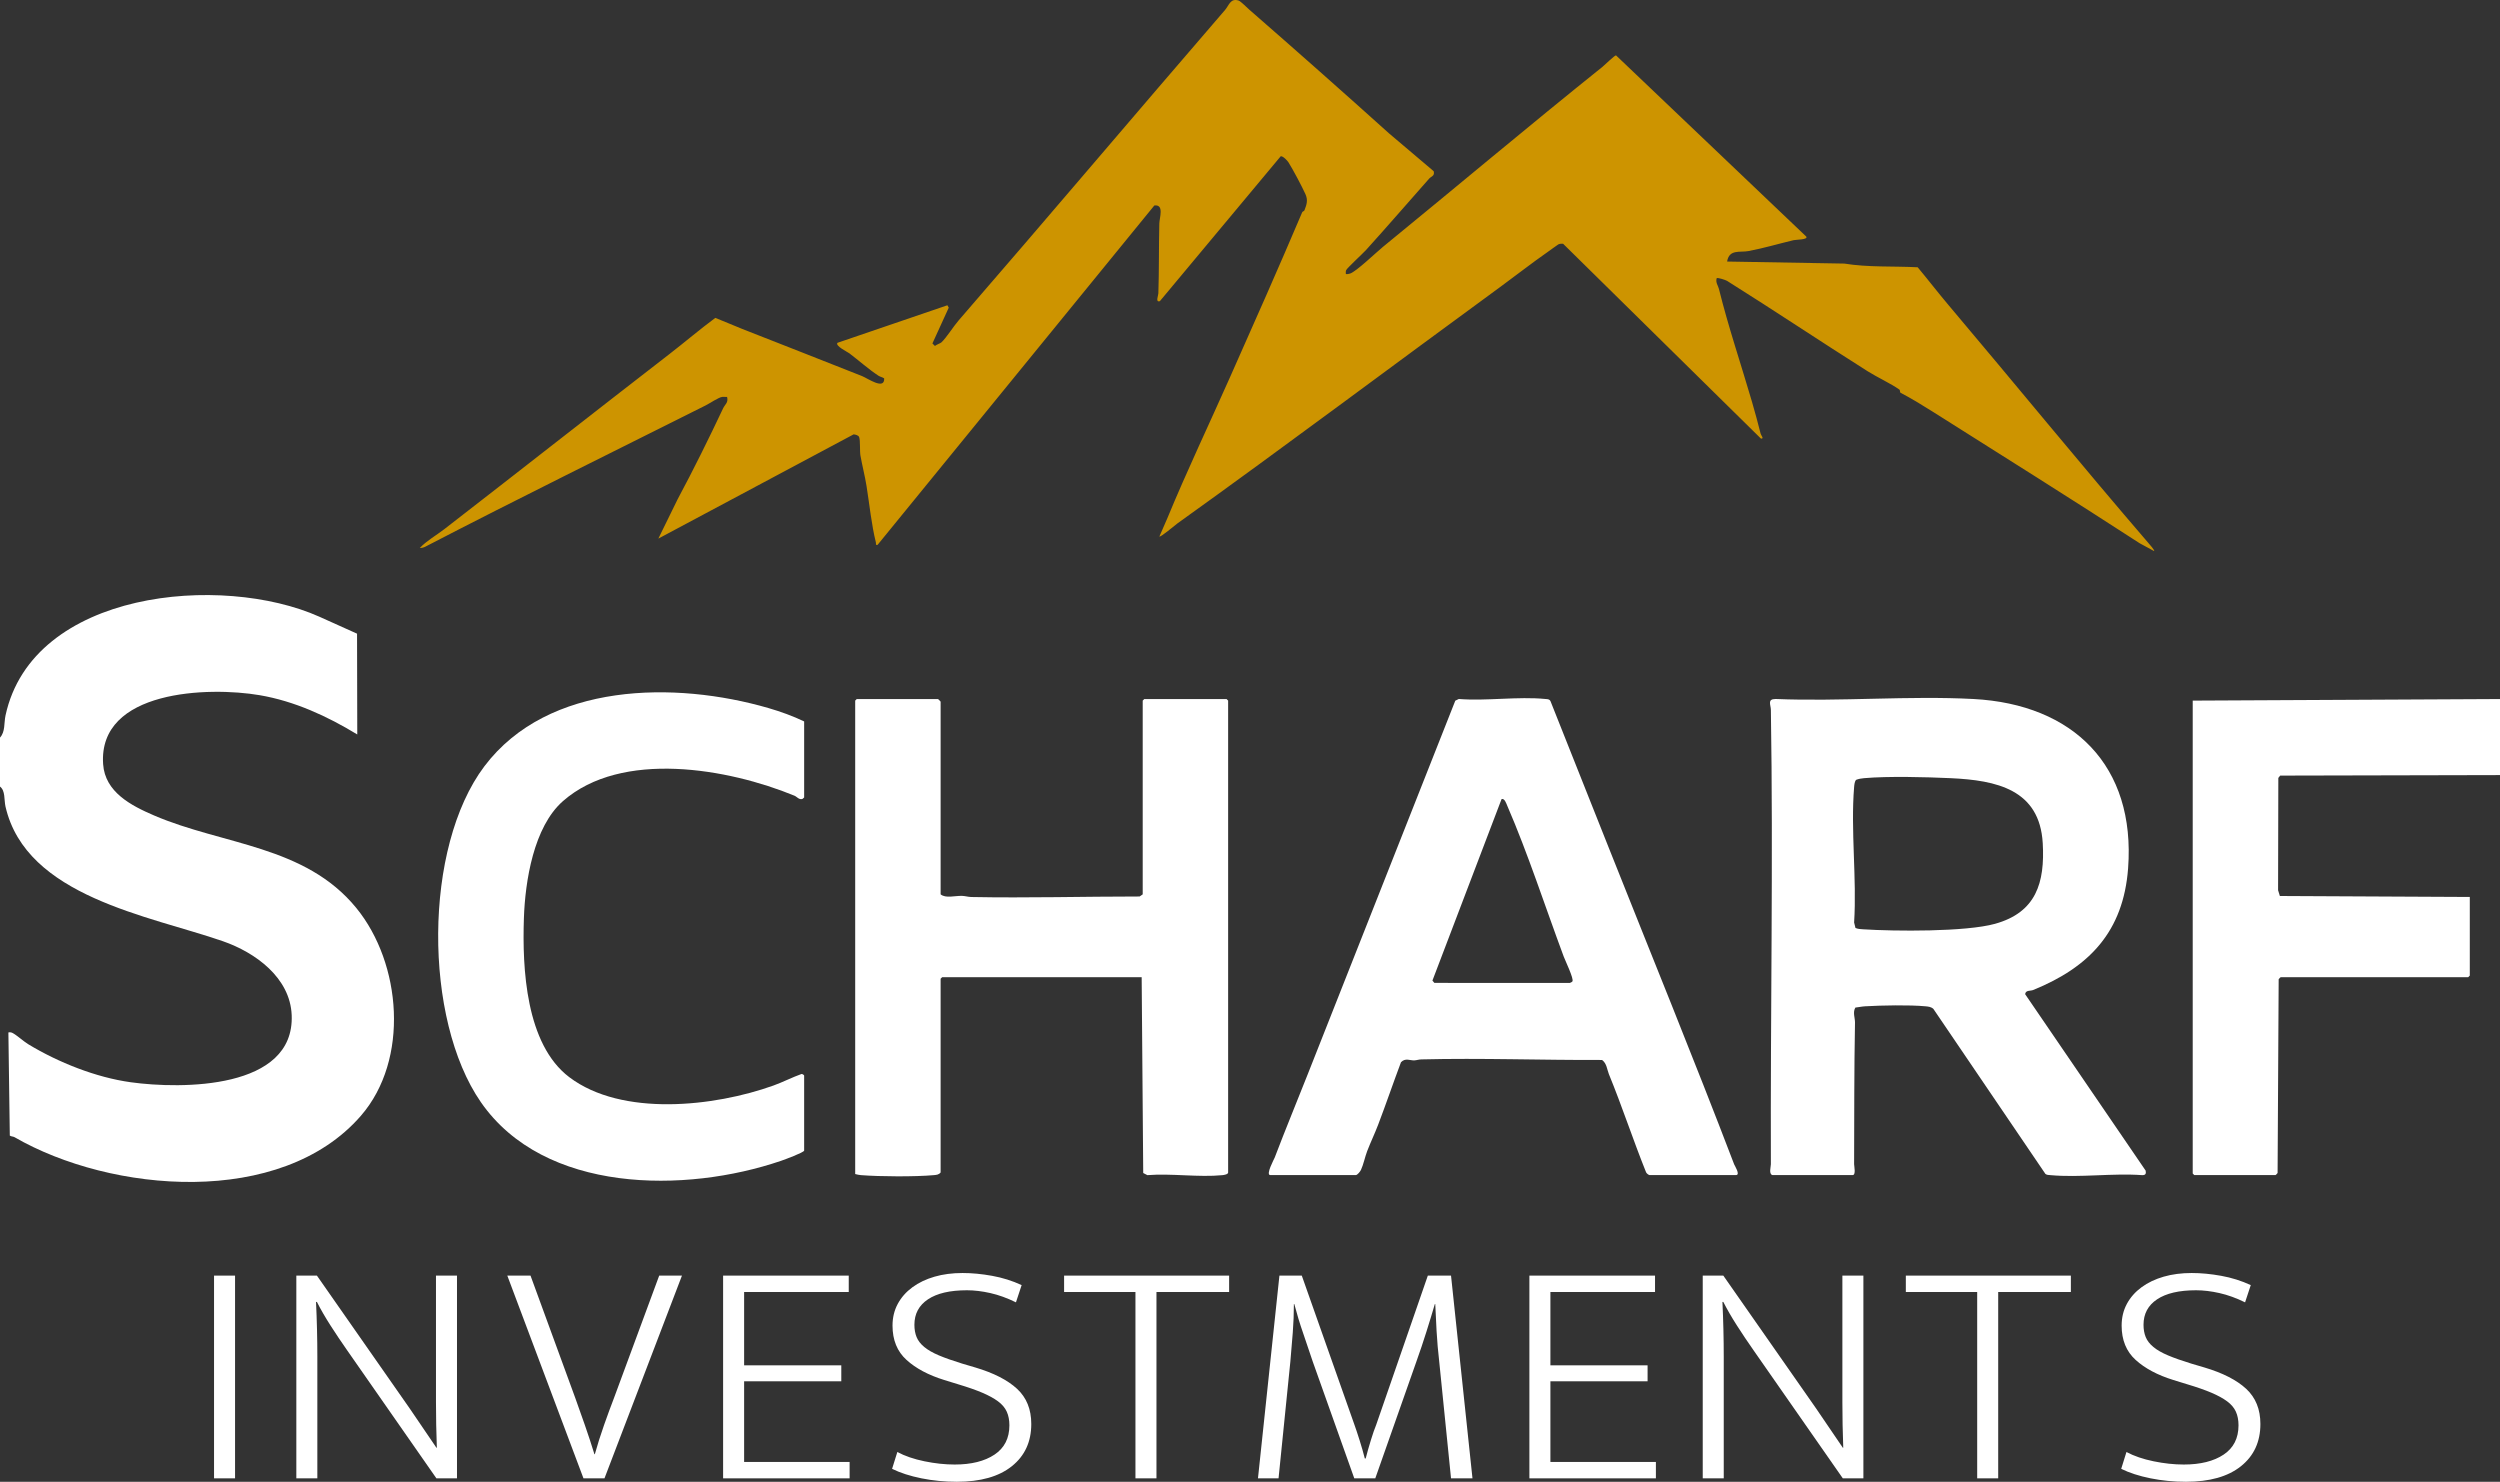
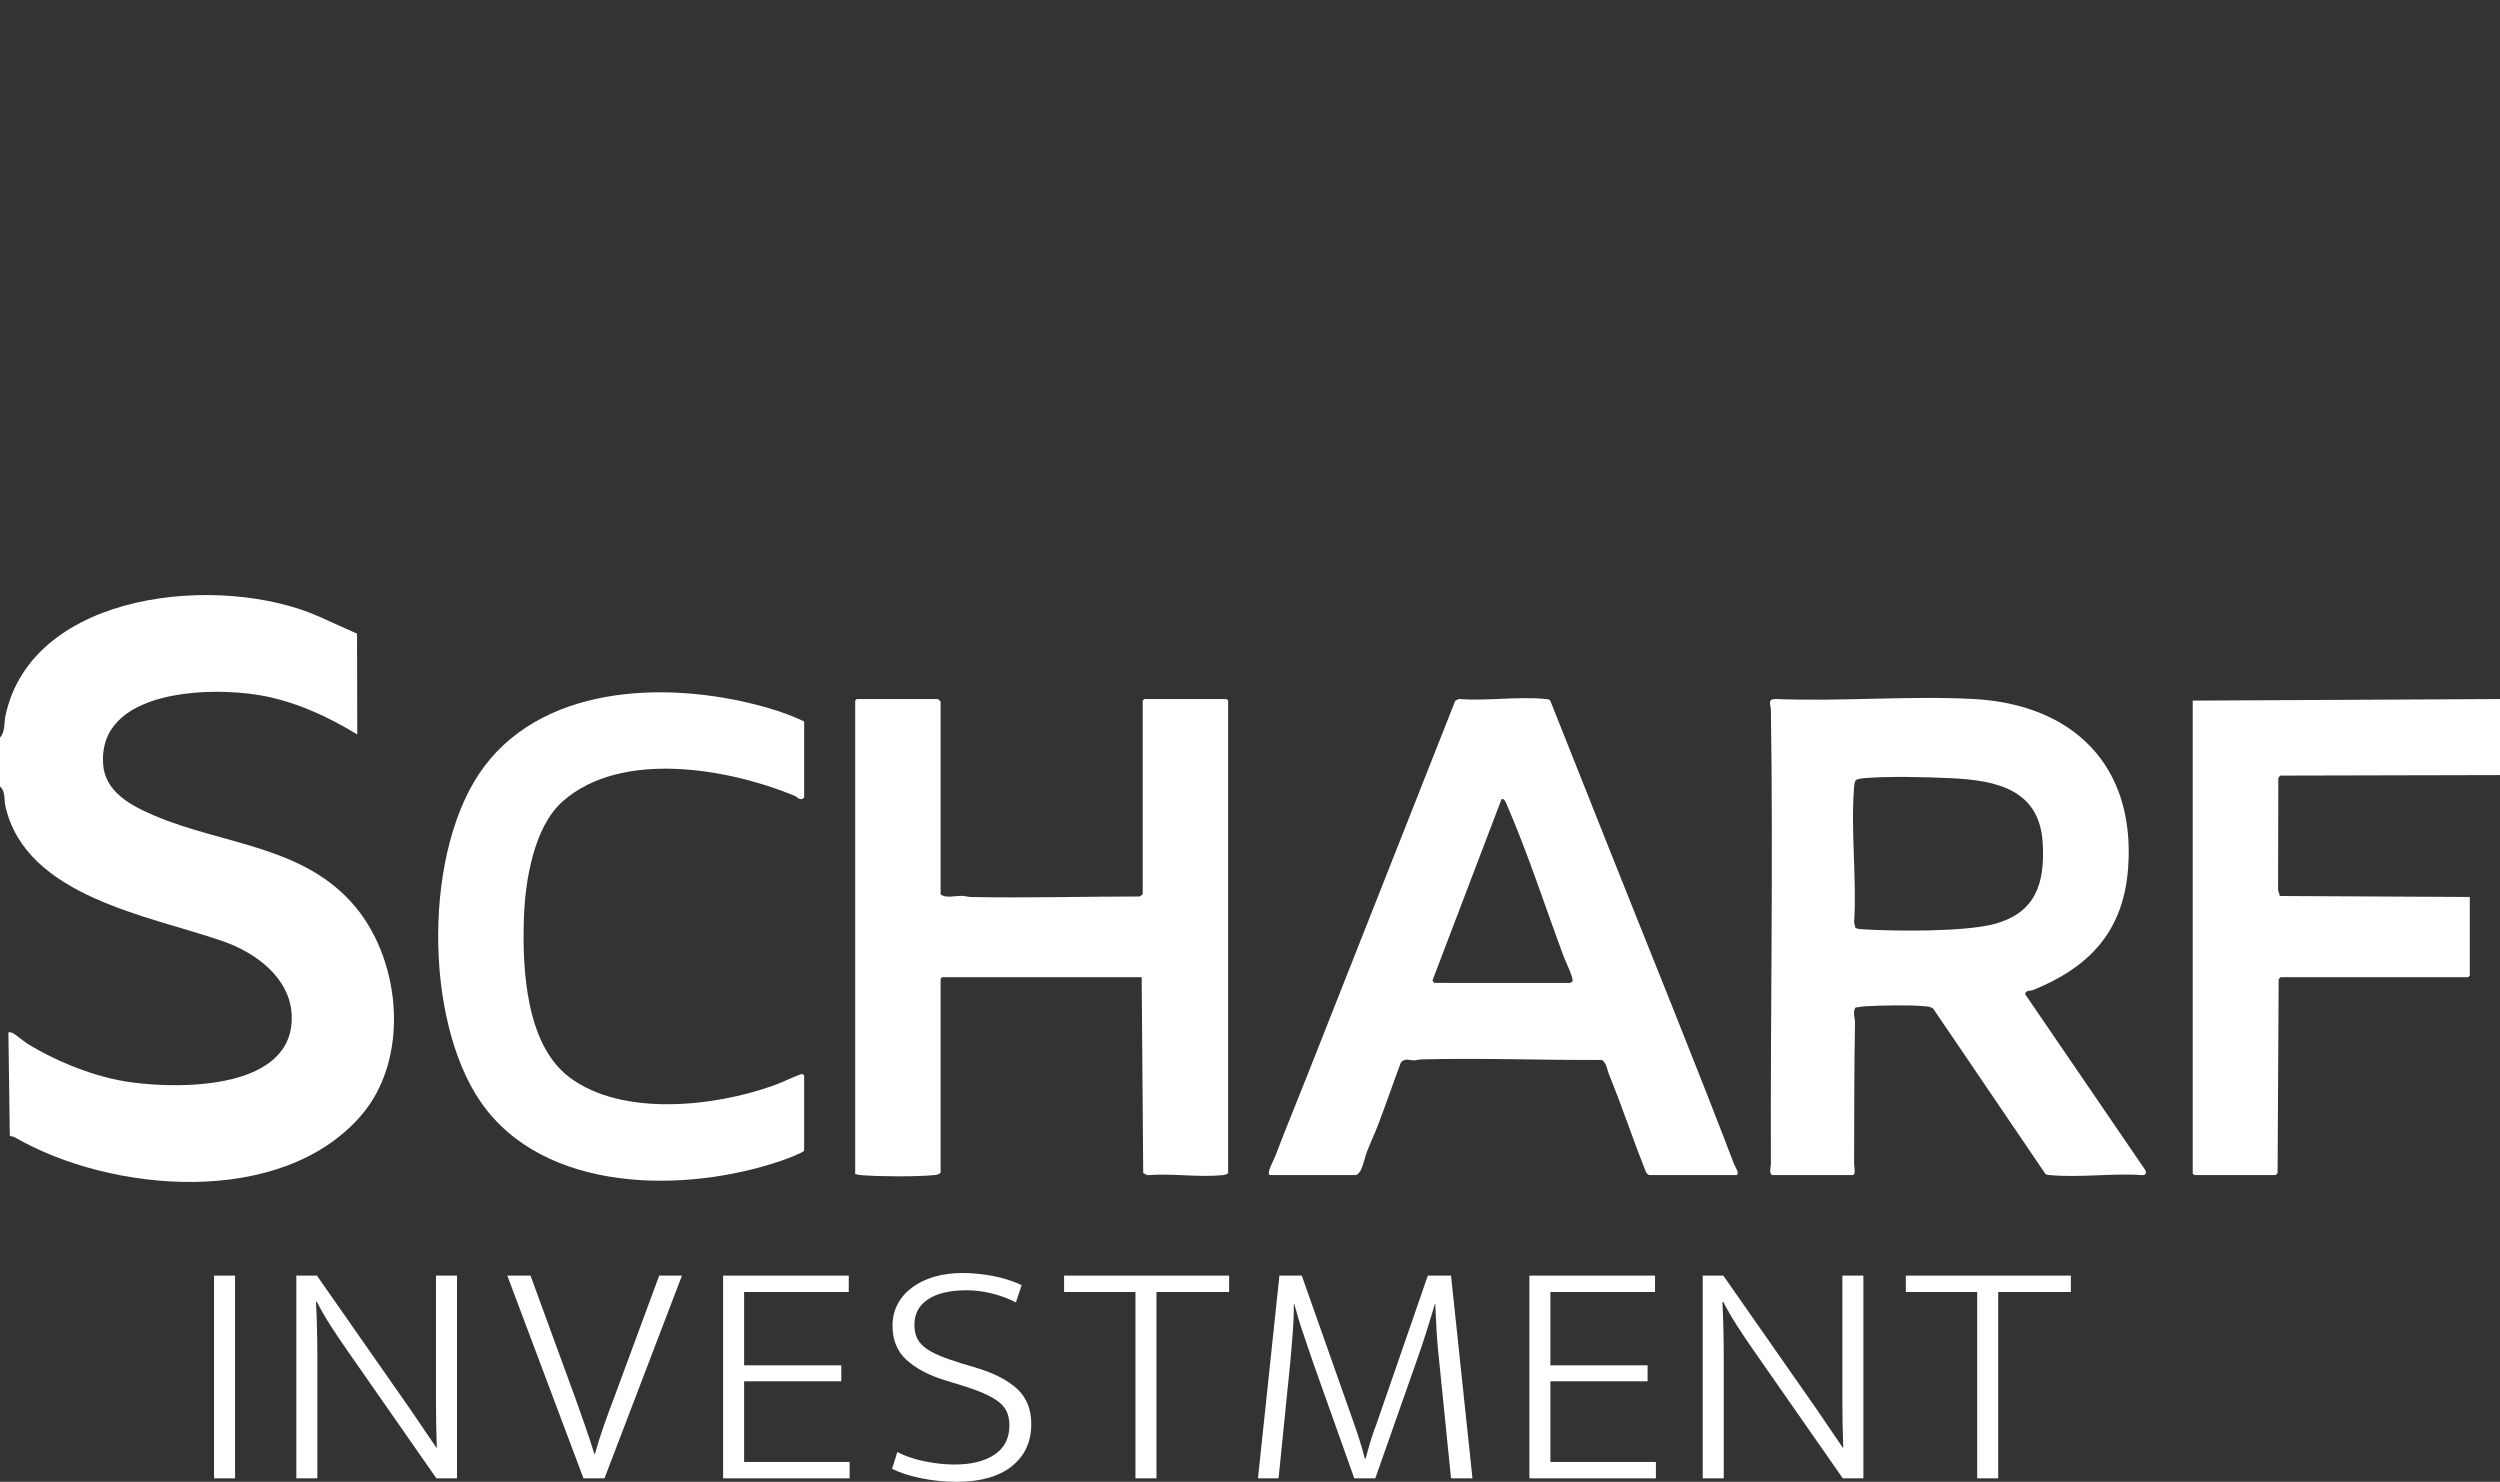
<svg xmlns="http://www.w3.org/2000/svg" id="Layer_2" data-name="Layer 2" viewBox="0 0 2300.96 1363.81">
  <rect x="0" y="0" width="2300.96" height="1363.81" fill="#333333" stroke="none" />
  <defs>
    <style>
      .cls-1 {
        fill: #fff;
      }

      .cls-2 {
        fill: #cd9400;
      }
    </style>
  </defs>
  <g id="Layer_1-2" data-name="Layer 1">
    <g>
-       <path class="cls-2" d="M1150.08,9.11c42.8,37.29,86.1,75.61,128.38,113.66l41.08,34.79c1.17,4.5-2.15,4.57-4.22,6.9-19.34,21.83-38.41,43.97-58.03,65.63-2.82,3.12-17.53,16.66-18.32,18.56-.5,1.2-.28,2.35-.27,3.58,1.34.18,2.57-.07,3.86-.45,5.46-1.6,24.2-19.6,30.17-24.48,66.98-54.69,134.58-111.64,202.27-165.88,1.88-1.51,11.19-10.65,12.36-10.45l175.09,166.77c2,2.93-9.43,2.79-11.55,3.29-13.91,3.3-27.55,7.41-41.71,10.06-7.81,1.46-17.67-1.97-19.6,9.63l107.89,1.88c22.25,3.6,45.05,2.21,67.54,3.4,9.4,11.26,18.42,23.01,27.88,34.21,61.62,72.93,122.07,147.05,184.37,219.48.8.94,6.14,6.84,5.38,7.55l-13.35-7.25c-62.64-40.64-127.18-81.11-190.61-121.18-9.65-6.09-19.02-11.82-29.34-17.26-1.09-.57-.23-2.31-1.2-2.99-7.8-5.53-20.57-11.41-29.06-16.78-43.29-27.35-86.56-56.32-129.54-83.28-1.23-.77-8.73-3.25-9.55-2.45-1.17,4.15,1.28,6.66,2.08,9.9,8.66,34.94,20.16,68.74,30.41,103.82,2.83,9.7,5.57,19.84,7.97,29.41.4,1.6,3.54,4.8.3,4.51l-182.14-179.37c-1.51-.09-2.92-.02-4.33.6-.57.25-8.46,6.04-10.08,7.17-14.53,10.13-28.79,21.33-42.92,31.66-98.96,72.33-198.01,146.65-297.83,218.17-1.82,1.31-15.4,12.86-16.38,11.89l7.41-17.02c17.9-43.32,38.4-86.39,57.52-129.43,22.26-50.1,44.63-100.44,66.48-151.91.41-.98,1.72-.9,2.12-1.93,2.11-5.37,3.37-9.33.88-14.85-3.26-7.21-11.43-22.61-15.61-29.25-1.04-1.66-4.98-5.86-7.11-5.61l-111.23,133.36c-4.32,1.39-1.47-4.96-1.4-7.17.7-21.42.37-42.9.88-64.31.13-5.32,4.69-17.8-4.59-16.56l-254.72,312.36c-2.16.42-1.23-.91-1.56-2.24-4.02-16.08-5.93-35.18-8.59-51.82-1.48-9.27-3.97-18.86-5.6-27.96-.76-4.23-.05-13.63-1.17-17.05-.59-1.8-3.41-2.5-5.14-2.63l-179.73,95.94,17.82-36.34c14.83-27.65,28.75-55.96,41.87-83.72,1.61-3.4,4.97-5.12,3.59-10.33-1.43.09-2.93-.17-4.36-.05-3.21.25-11.36,5.83-15.24,7.78-85.44,42.89-172.11,85.48-258.17,130.11-1.48.77-3.37,1.23-5.05,1.17,6.43-6.78,15.08-11.53,22.5-17.27,69.3-53.64,138.19-107.8,207.09-161.07,14.25-11.02,27.93-22.72,42.4-33.43,8.14,3.15,16.14,6.78,24.26,9.97,36.58,14.37,73.99,29.01,110.77,43.58,5.08,2.01,20.92,13.29,20.39,2.13-1.54-1.08-3.75-1.46-5.24-2.43-8.93-5.83-17.95-13.92-26.93-20.72-1.36-1.03-13.33-6.86-10.8-9.6l101.14-34.54,1.25,2.21-15.03,32.93,2.31,2.31c1.23-1.14,5.14-2.53,5.9-3.23,4.57-4.19,11.18-14.8,15.71-20.03,81.44-93.97,163.37-190.87,245.39-285.96,3.67-4.25,4.97-11.13,12.5-8.69,1.93.63,7.9,6.7,10.09,8.6Z" />
      <g>
        <path class="cls-1" d="M0,678.86c4.94-5.29,3.58-13.43,5.07-20.33,24.9-115.4,199.16-130.99,288.84-90.93l34.71,15.62.21,92.77c-27.59-16.81-57.74-30.67-89.9-36.16-46.78-7.98-148.67-4.91-144.01,63.48,1.75,25.71,25.67,38.1,46.77,47.18,63.43,27.3,139.03,27.48,186.19,85.13,41.77,51.06,49.06,139.69,4.33,191.28-73.49,84.75-229.93,71.17-318.88,19.73-1.25-.72-3.17-.55-4.3-1.45l-1.3-94.93c1.3-.31,2.55-.15,3.75.44,3.63,1.78,10.28,7.83,14.53,10.4,27.66,16.74,62.27,30.57,94.42,35.01,46.59,6.43,150.82,6.75,148.05-61.77-1.39-34.48-33.38-57.65-63.3-68.04-67.99-23.6-181.08-40.87-200.11-123.94-1.41-6.15,0-14.65-5.07-18.42v-45.06Z" />
        <path class="cls-1" d="M2300.96,643.39v69.99l-202.3.47-1.72,2.12-.23,103.39,1.64,5.3,174.81.89v72.38l-1.44,1.44h-172.57c-.17,0-1.69,1.48-1.9,1.93l-.99,178.3c-.21.45-1.74,1.93-1.9,1.93h-74.78l-1.44-1.44v-435.26l282.83-1.44Z" />
        <path class="cls-1" d="M1631.28,1081.53c-3.5-1.08-1.38-7.61-1.39-10.02-.5-139.29,2.24-278.86,0-418.1-.08-4.85-3.5-9.96,4.21-10.08,60.03,2.51,122.51-3.15,182.25.02,91.86,4.87,149.37,61.44,142.32,155.82-4.35,58.23-35.67,91-87.4,112.02-2.54,1.03-6.9-.09-7.36,3.84l110.92,162.4c.59,2.82-.17,4.21-3.15,4.15-27.18-1.98-57.68,2.47-84.46,0-1.63-.15-3.24-.07-4.65-1.11l-103.12-151.9c-2.04-1.89-4.57-2.14-7.2-2.39-14.96-1.4-40.38-.89-55.69,0-3.02.17-5.91.87-8.89,1.17-2.65,4.34-.29,9.63-.36,13.74-.8,43.39-.66,86.93-.82,130.43,0,1.68,1.88,10.02-1.39,10.02h-73.82ZM1707.74,854.08c2.21.96,4.53,1.08,6.91,1.23,29.38,1.88,94.62,2.45,121.57-5.06,37.84-10.54,45.94-37.81,43.89-74.12-2.8-49.59-42.61-57.99-84.85-59.92-22.92-1.05-57.23-1.93-79.65,0-2.44.21-4.85.62-7.14,1.49-1.49,1.07-1.82,4.85-1.97,6.66-3.28,39.95,2.56,84.29,0,124.71l1.24,5Z" />
        <path class="cls-1" d="M1050.77,899.37h-183.6l-1.44,1.44v178.32c-1.73,2.08-3.7,2.21-6.19,2.44-17.17,1.58-49.86,1.37-67.2,0-1.85-.15-3.47-.56-5.23-1.01v-435.74l1.44-1.44h74.78c.17,0,2.4,2.23,2.4,2.4v177.37c4.76,3.88,13.11,1.2,19.7,1.39,2.96.08,5.58.99,8.54,1.05,51.55,1.01,103.43-.49,154.93-.48l2.83-1.96v-178.32l1.44-1.44h75.74l1.44,1.44v434.31c0,1.71-3.79,2.31-5.22,2.45-21.71,2.17-47.02-1.78-69.13-.01l-3.8-1.96-1.43-180.25Z" />
        <path class="cls-1" d="M1518.15,1081.53c-.93-.19-2.73-1.57-3.14-2.61-11.97-29.76-22-60.53-34.25-90.39-1.64-4-1.89-9.8-6.25-12.95-55.32.24-111.01-1.9-166.36-.52-2.41.06-4.37.82-6.56.92-3.71.16-8.16-2.54-12.16,1.7-7.15,19.06-13.73,38.39-20.97,57.4-3.08,8.09-7.02,16.32-10.13,24.39-1.94,5.01-3.46,12.49-5.72,17.29-.7,1.49-3.28,4.78-4.81,4.78h-78.62c-4.57,0,3.53-14.79,4.03-16.11,9.83-25.86,20.45-51.48,30.48-76.9l135.74-343.63,3.23-1.56c25.49,2.02,54.65-2.5,79.68,0,1.97.2,3.58-.07,4.71,2l53.72,135.15c38.5,96.88,78.1,193.72,115.33,291.17.45,1.18,6.06,9.87,1.64,9.87h-79.57ZM1382.03,735.44l-63.65,167.09,1.8,2.11,124.67.05c.78-.36,1.97-.77,2.41-1.47,1.44-2.33-6.66-19.09-8.01-22.73-16.87-45.31-32.96-94.97-51.96-138.83-.93-2.15-2.46-7.12-5.27-6.21Z" />
        <path class="cls-1" d="M740.14,1059c-.53,1.85-18.1,8.32-21.28,9.4-87.86,29.99-217.95,30.33-276.33-54.07-52.78-76.31-52.96-234.48,3.31-309.07,58.63-77.7,175.88-78.44,261.52-53.55,11.08,3.22,22.41,7.31,32.77,12.29v69.99l-1.57,1.35c-3.17.97-5.04-2.03-7.34-2.98-61.01-25.08-159.05-42.41-213.06,4.96-27.03,23.71-34.83,73.71-35.97,107.84-1.55,46.18,1.69,115.9,41.76,146.24,48.5,36.72,133.65,27.18,187.93,7.71,8.72-3.13,17.2-7.56,25.85-10.63.8-.09,2.4,1.01,2.4,1.49v69.03Z" />
      </g>
    </g>
    <g>
      <path class="cls-1" d="M216.34,1174.05v186.59h-19.34v-186.59h19.34Z" />
      <path class="cls-1" d="M272.74,1174.05h18.94l85.41,122.28,24.58,36.13h.4c-.27-7.15-.47-14.22-.6-21.24-.14-7.01-.2-13.96-.2-20.84v-116.32h19.34v186.59h-18.94l-82.19-117.91c-5.38-7.67-10.47-15.28-15.31-22.83-4.83-7.54-9-14.75-12.49-21.64h-.81c.81,17.21,1.21,34.01,1.21,50.42v111.95h-19.34v-186.59Z" />
      <path class="cls-1" d="M488.28,1174.05l41.09,112.35c2.68,7.41,5.64,15.75,8.86,25.01,3.22,9.27,6.18,18.26,8.86,27h.4c2.42-8.73,5.24-17.67,8.46-26.8s6.31-17.53,9.27-25.21l41.5-112.35h20.95l-71.31,186.59h-19.34l-70.1-186.59h21.35Z" />
      <path class="cls-1" d="M665.54,1174.05h115.63v15.09h-96.29v67.49h89.44v14.69h-89.44v74.24h97.09v15.09h-116.43v-186.59Z" />
      <path class="cls-1" d="M935.07,1198.66c-8.06-3.97-15.91-6.81-23.57-8.54-7.65-1.72-14.84-2.58-21.55-2.58-15.58,0-27.53,2.78-35.86,8.34-8.33,5.56-12.49,13.37-12.49,23.42,0,4.24.67,8.01,2.01,11.31,1.34,3.31,3.69,6.35,7.05,9.13,3.35,2.78,7.86,5.36,13.5,7.74,5.64,2.38,12.75,4.9,21.35,7.54l12.09,3.57c16.92,5.03,29.74,11.58,38.48,19.65,8.72,8.08,13.09,18.86,13.09,32.36,0,16.41-5.98,29.38-17.93,38.91-11.95,9.53-28.81,14.29-50.56,14.29-11.28,0-22.16-1.06-32.63-3.18-10.47-2.12-19.48-5.02-26.99-8.73l4.83-15.48c6.98,3.71,15.31,6.55,24.98,8.54,9.67,1.99,18.94,2.98,27.8,2.98,15.31,0,27.53-3.04,36.66-9.13,9.13-6.08,13.7-15.09,13.7-27,0-4.76-.81-8.93-2.42-12.51-1.61-3.57-4.3-6.75-8.06-9.53-3.76-2.78-8.6-5.42-14.5-7.94-5.91-2.51-13.29-5.09-22.16-7.74l-12.89-3.97c-14.5-4.5-26.06-10.65-34.65-18.46-8.6-7.8-12.89-18.32-12.89-31.56,0-7.41,1.61-14.09,4.83-20.05,3.22-5.95,7.72-11.05,13.5-15.28,5.77-4.23,12.55-7.47,20.35-9.73,7.79-2.25,16.38-3.37,25.78-3.37,8.59,0,17.66.86,27.19,2.58,9.53,1.72,18.6,4.57,27.19,8.54l-5.24,15.88Z" />
      <path class="cls-1" d="M1131.27,1174.05v15.09h-66.88v171.5h-19.34v-171.5h-65.67v-15.09h151.89Z" />
      <path class="cls-1" d="M1177.59,1174.05h20.55l48.35,136.96c1.34,3.71,2.95,8.54,4.83,14.49,1.88,5.96,3.49,11.58,4.83,16.87h.81c1.34-5.29,2.95-10.98,4.83-17.07,1.88-6.08,3.49-10.72,4.83-13.89l47.54-137.36h21.35l19.74,186.59h-19.74l-10.88-107.59c-1.08-9.26-1.88-18.59-2.42-27.99-.54-9.39-.94-17.67-1.21-24.81h-.4c-2.15,7.41-4.7,15.82-7.66,25.21-2.96,9.4-6.04,18.6-9.27,27.59l-37.87,107.59h-19.34l-38.27-107.59c-2.96-8.99-5.91-17.73-8.86-26.2-2.96-8.47-5.64-17.33-8.06-26.6h-.4c0,8.73-.34,17.47-1.01,26.2-.67,8.73-1.41,17.6-2.22,26.6l-10.88,107.59h-18.94l19.74-186.59Z" />
      <path class="cls-1" d="M1407.63,1174.05h115.63v15.09h-96.29v67.49h89.44v14.69h-89.44v74.24h97.09v15.09h-116.43v-186.59Z" />
      <path class="cls-1" d="M1567.17,1174.05h18.94l85.41,122.28,24.58,36.13h.4c-.27-7.15-.47-14.22-.6-21.24-.14-7.01-.2-13.96-.2-20.84v-116.32h19.34v186.59h-18.94l-82.19-117.91c-5.38-7.67-10.47-15.28-15.31-22.83-4.83-7.54-9-14.75-12.49-21.64h-.81c.81,17.21,1.21,34.01,1.21,50.42v111.95h-19.34v-186.59Z" />
      <path class="cls-1" d="M1905.99,1174.05v15.09h-66.88v171.5h-19.34v-171.5h-65.67v-15.09h151.89Z" />
-       <path class="cls-1" d="M2066.33,1198.66c-8.06-3.97-15.91-6.81-23.57-8.54-7.65-1.72-14.84-2.58-21.55-2.58-15.58,0-27.53,2.78-35.86,8.34-8.33,5.56-12.49,13.37-12.49,23.42,0,4.24.67,8.01,2.01,11.31,1.34,3.31,3.69,6.35,7.05,9.13,3.36,2.78,7.86,5.36,13.5,7.74,5.64,2.38,12.75,4.9,21.35,7.54l12.09,3.57c16.92,5.03,29.74,11.58,38.48,19.65,8.72,8.08,13.09,18.86,13.09,32.36,0,16.41-5.98,29.38-17.93,38.91-11.95,9.53-28.81,14.29-50.56,14.29-11.28,0-22.16-1.06-32.63-3.18-10.48-2.12-19.48-5.02-26.99-8.73l4.83-15.48c6.98,3.71,15.31,6.55,24.98,8.54,9.67,1.99,18.93,2.98,27.8,2.98,15.31,0,27.53-3.04,36.66-9.13,9.13-6.08,13.7-15.09,13.7-27,0-4.76-.81-8.93-2.42-12.51-1.61-3.57-4.3-6.75-8.06-9.53-3.76-2.78-8.6-5.42-14.5-7.94-5.91-2.51-13.29-5.09-22.16-7.74l-12.89-3.97c-14.5-4.5-26.05-10.65-34.65-18.46-8.6-7.8-12.89-18.32-12.89-31.56,0-7.41,1.61-14.09,4.83-20.05,3.22-5.95,7.72-11.05,13.5-15.28,5.77-4.23,12.55-7.47,20.35-9.73,7.79-2.25,16.38-3.37,25.78-3.37,8.59,0,17.66.86,27.19,2.58,9.53,1.72,18.6,4.57,27.2,8.54l-5.24,15.88Z" />
    </g>
  </g>
</svg>